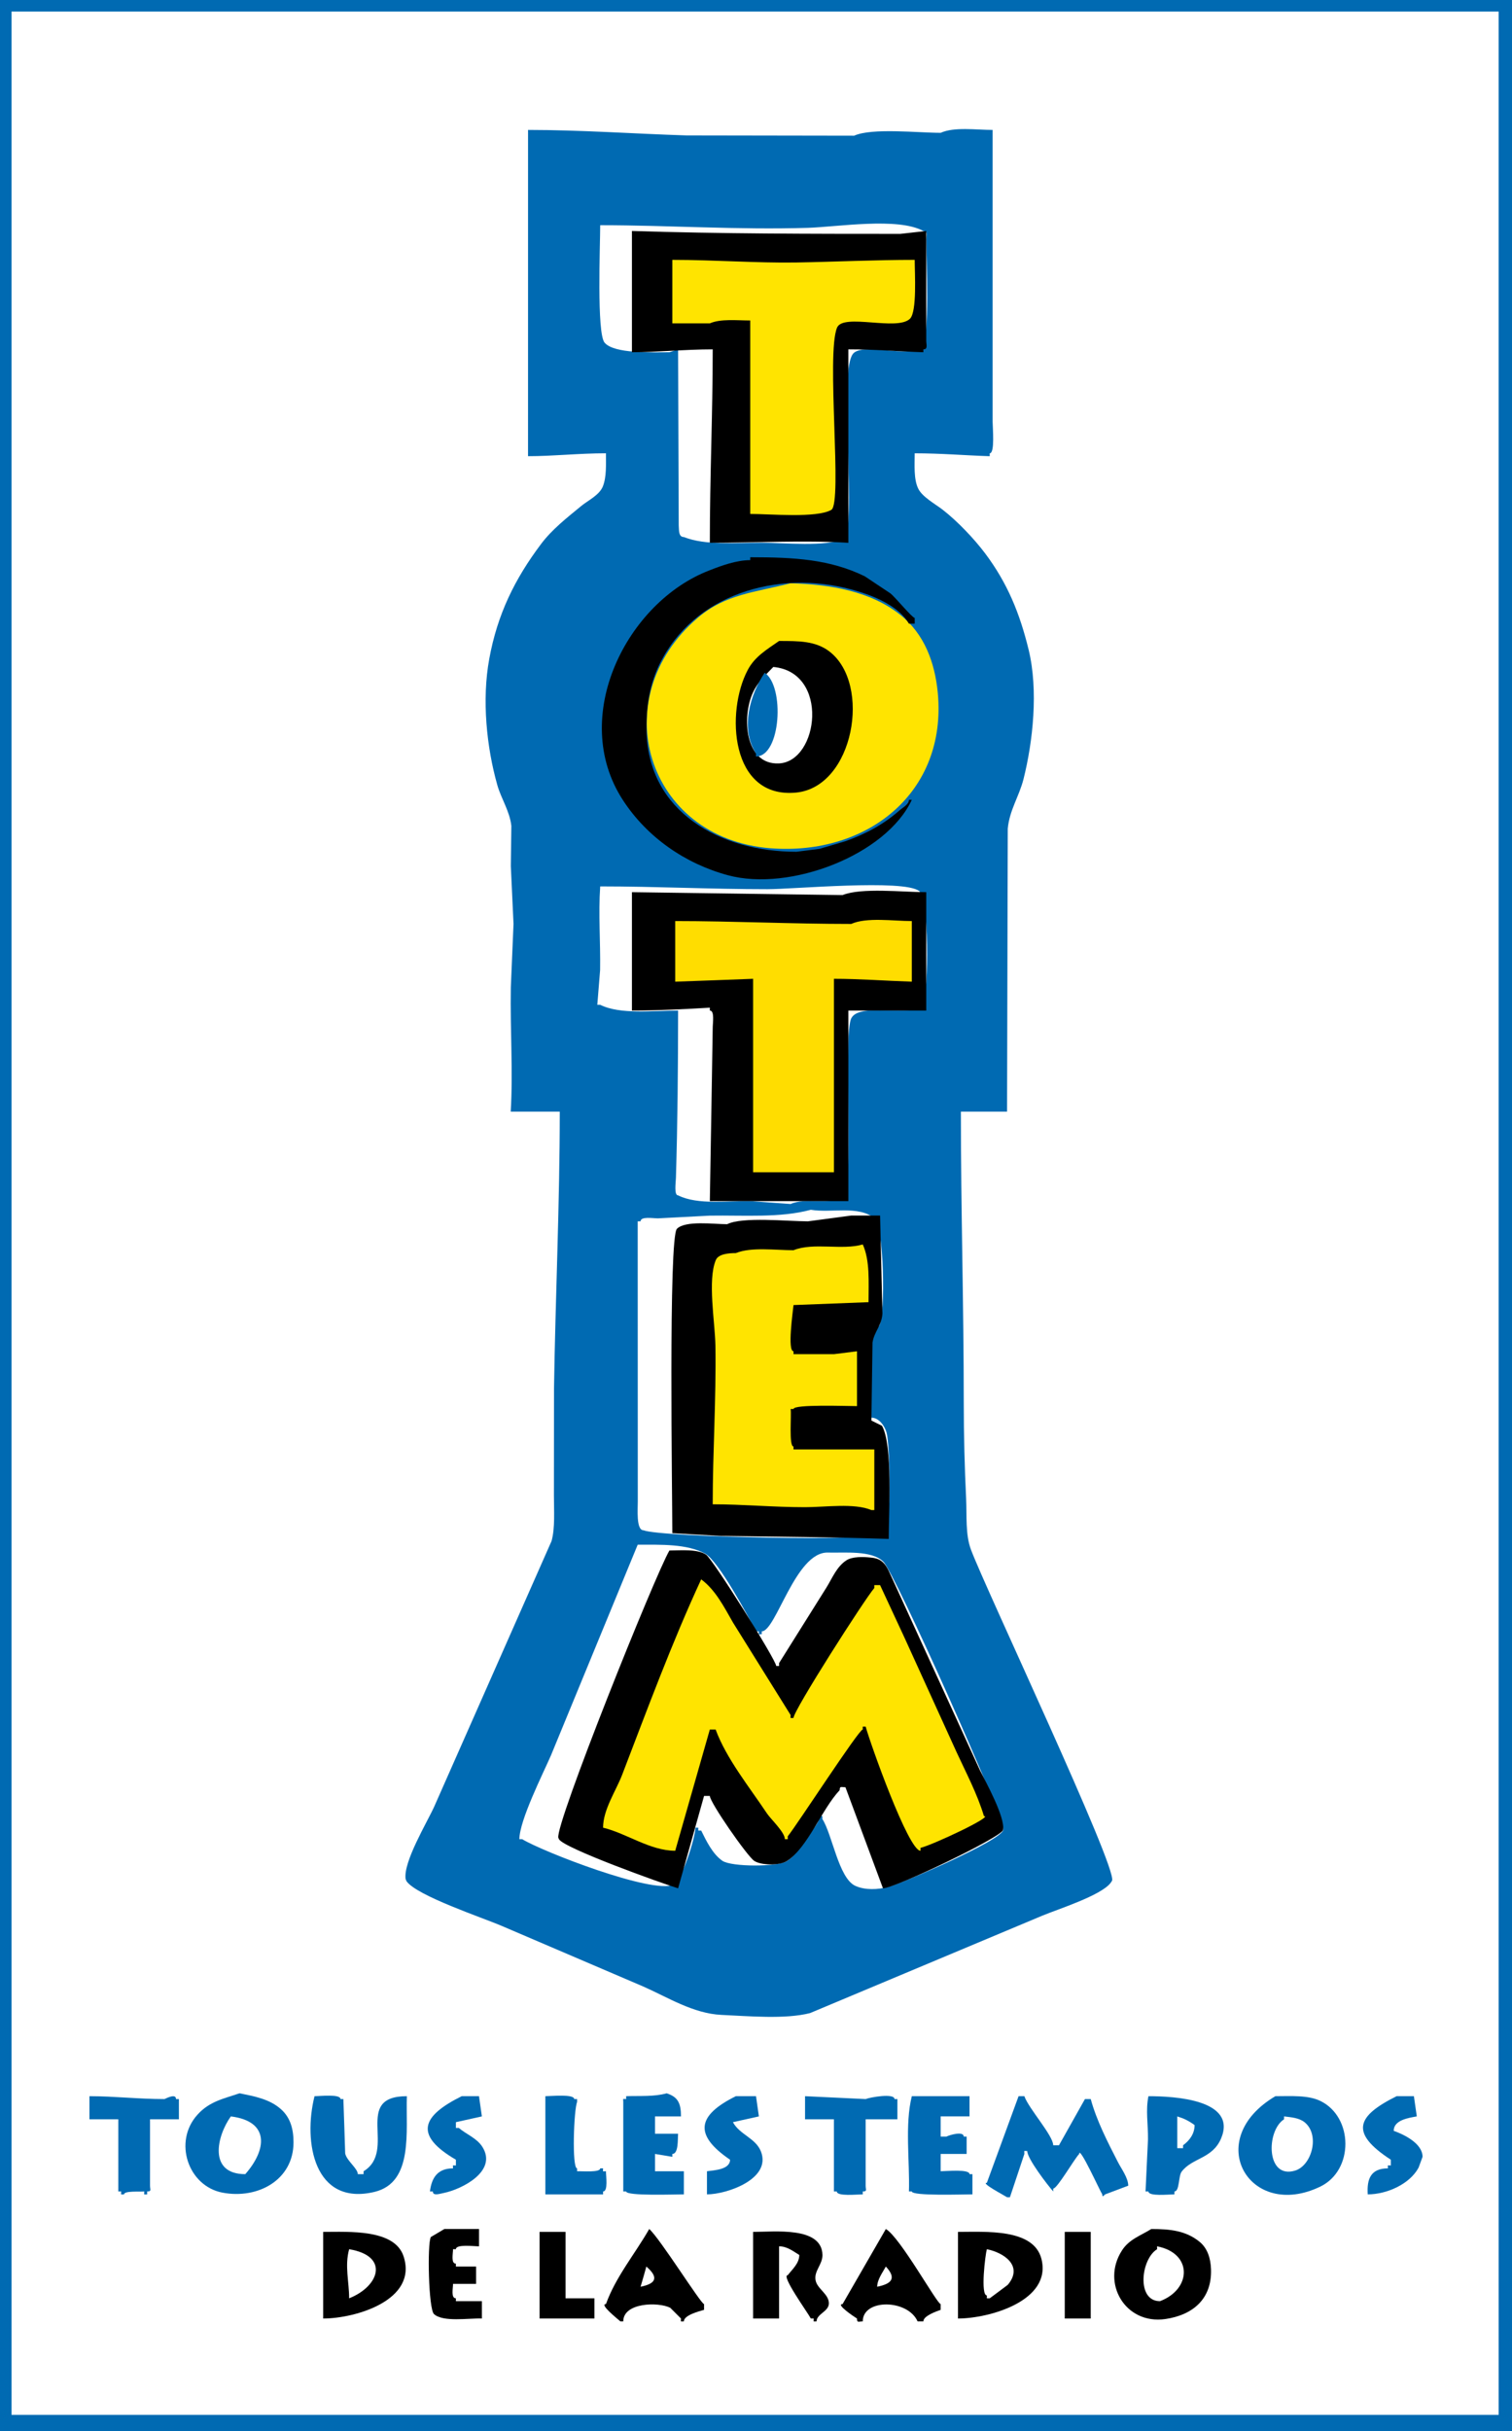
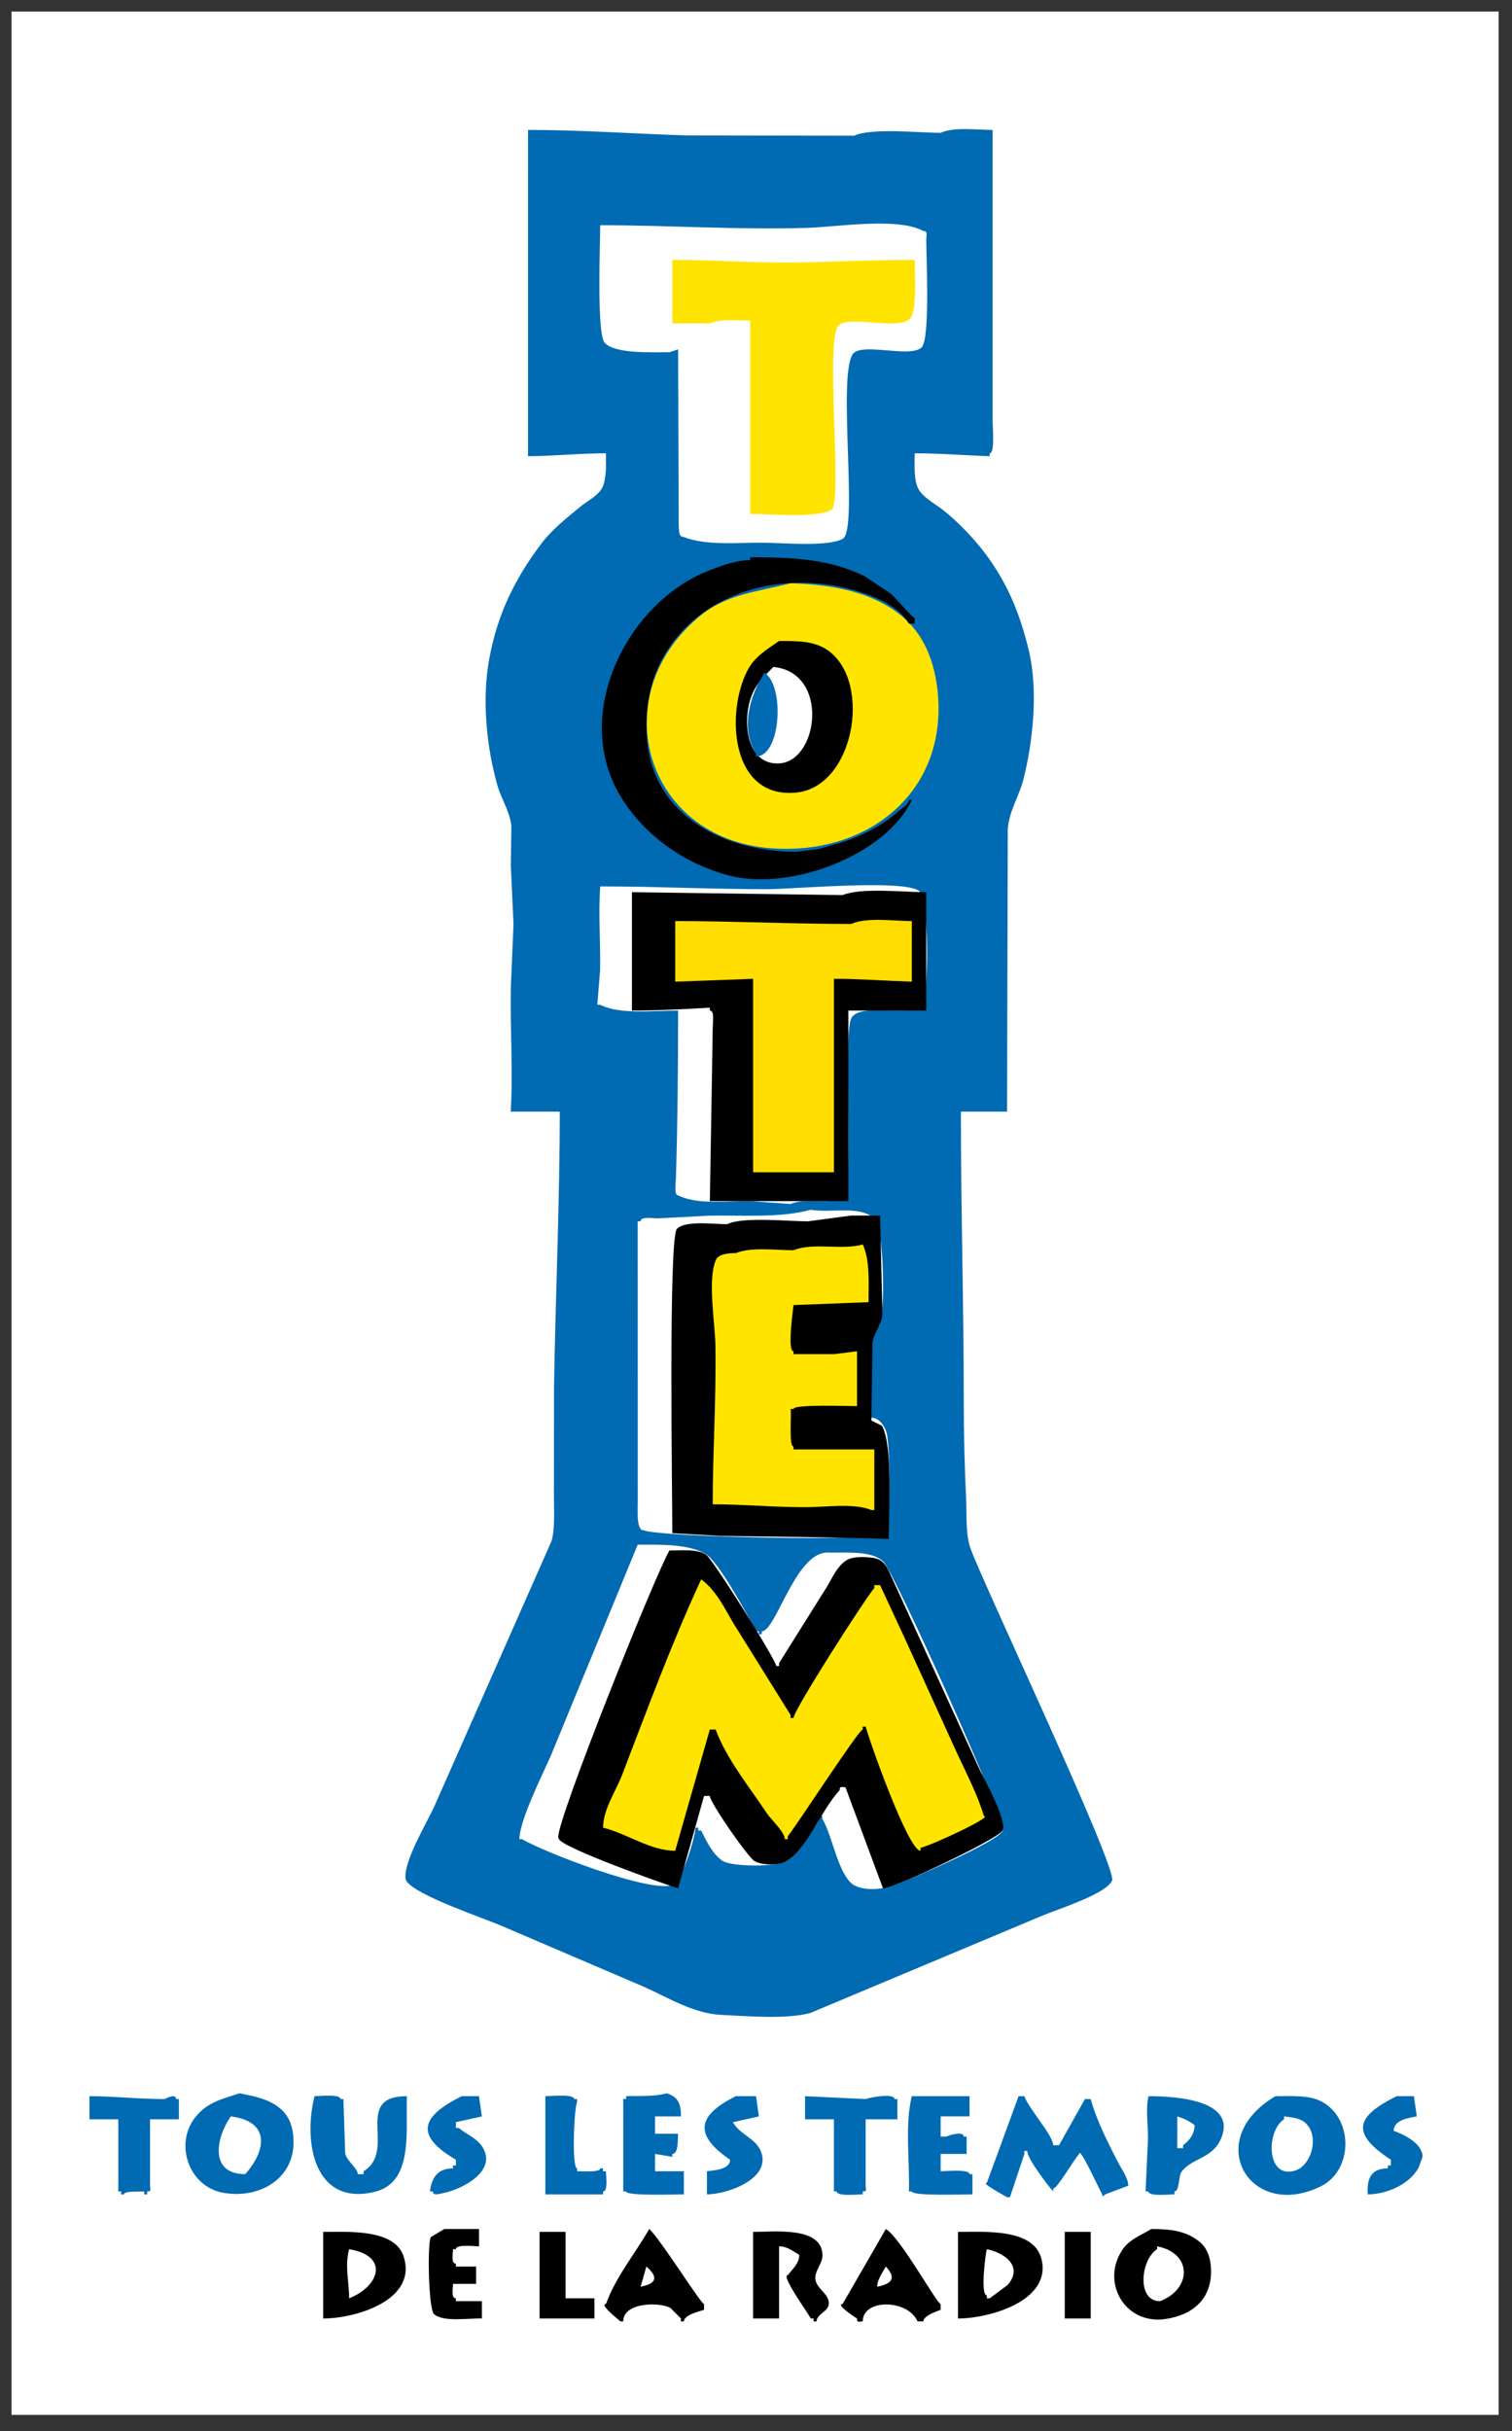
<svg xmlns="http://www.w3.org/2000/svg" version="1.1" id="Calque_1" width="242.301" height="389.35" viewBox="0 0 242.301 389.35" style="overflow:visible;enable-background:new 0 0 242.301 389.35;" xml:space="preserve">
  <rect x="0" y="0" width="242.301" height="389.35" fill="#333333" stroke="none" />
  <g>
-     <path style="fill:#006AB2;" d="M0,0c80.762,0,161.54,0,242.301,0c0,129.778,0,259.571,0,389.35c-80.761,0-161.523,0-242.301,0   C0,259.571,0,129.793,0,0z" />
    <rect x="1.849" y="1.849" style="fill:#FFFFFF;" width="238.314" height="384.898" />
    <path style="fill:#006AB2;" d="M84.621,20.808c8.452,0,17.124,0.622,25.432,0.882c8.946,0.014,17.889,0.029,26.82,0.043   c2.859-1.286,10.188-0.461,13.871-0.461c2.169-0.983,5.695-0.463,8.325-0.463c0,15.563,0,31.141,0,46.704   c0,0.955,0.39,5.085-0.464,5.085c0,0.16,0,0.319,0,0.465c-4.018-0.131-7.818-0.465-12.023-0.465c0,1.835-0.186,4.163,0.578,5.679   c0.65,1.315,2.718,2.443,3.861,3.323c2.412,1.865,5.071,4.668,6.848,7.024c3.568,4.755,5.549,9.581,6.979,15.462   c1.562,6.459,0.694,14.651-0.837,20.721c-0.708,2.761-2.239,4.943-2.515,7.904c-0.043,15.102-0.072,30.216-0.115,45.318   c-2.473,0-4.928,0-7.398,0c0,15.91,0.462,30.864,0.462,46.703c0,5.072,0.144,10.474,0.378,15.259   c0.127,2.789-0.131,5.779,0.777,8.191c2.356,6.303,23.409,50.807,22.615,53.006c-0.087,0.131-0.158,0.262-0.245,0.373   c-1.56,2.026-8.423,4.191-10.925,5.232c-12.414,5.201-24.811,10.404-37.224,15.606c-4.017,1.028-9.928,0.478-14.219,0.291   c-4.523-0.218-8.599-2.821-12.5-4.538c-7.557-3.237-15.102-6.461-22.659-9.697c-3.12-1.344-13.684-4.855-15.302-7.182   c-0.043-0.115-0.086-0.232-0.144-0.361c-0.377-2.744,3.438-9.047,4.58-11.56c6.271-14.19,12.544-28.364,18.814-42.556   c0.579-2.096,0.376-4.898,0.376-7.271c0-5.706,0.014-11.401,0.014-17.106c0.217-14.365,0.924-29.77,0.924-44.392   c-2.614,0-5.23,0-7.861,0c0.39-6.447-0.101-13.063,0.017-19.887c0.144-3.393,0.287-6.777,0.432-10.171   c-0.145-3.091-0.289-6.17-0.432-9.262c0.026-2.139,0.057-4.278,0.086-6.432c-0.26-2.369-1.648-4.391-2.255-6.56   c-1.705-6.026-2.499-13.627-1.286-20.2c1.301-7.125,4.076-12.776,8.294-18.382c1.749-2.341,4.163-4.219,6.372-6.039   c1.084-0.911,2.95-1.764,3.526-3.167c0.621-1.531,0.505-3.553,0.505-5.333c-4.349,0-8.423,0.465-12.484,0.465   C84.621,55.647,84.621,38.236,84.621,20.808z" />
    <path style="fill:#006AB2;" d="M106.817,335.247c1.82,0.563,2.312,1.591,2.312,3.7c-1.388,0-2.776,0-4.163,0   c0,0.923,0,1.849,0,2.773c1.23,0,2.471,0,3.699,0c-0.072,0.896,0.086,3.239-0.924,3.239c0,0.155,0,0.317,0,0.46   c-0.924-0.16-1.849-0.305-2.775-0.46c0,0.923,0,1.848,0,2.771c1.547,0,3.092,0,4.625,0c0,1.229,0,2.474,0,3.701   c-1.446,0-9.247,0.287-9.247-0.465c-0.16,0-0.304,0-0.464,0c0-4.78,0-9.552,0-14.332c0-0.621-0.159-0.465,0.464-0.465   c0-0.156,0-0.301,0-0.461C102.539,335.635,104.88,335.81,106.817,335.247z" />
    <path style="fill:#006AB2;" d="M14.334,335.709c4.017,0,7.804,0.461,12.022,0.461c0.521-0.243,1.851-0.881,1.851,0   c0.158,0,0.318,0,0.461,0c0,1.084,0,2.169,0,3.239c-1.544,0-3.076,0-4.625,0c0,3.541,0,7.094,0,10.635   c0,0.638,0.291,0.923-0.46,0.923c0,0.16,0,0.318,0,0.465c-0.623,0-0.464,0.143-0.464-0.465c-0.794,0.074-3.236-0.129-3.236,0.465   c-0.621,0-0.462,0.143-0.462-0.465c-0.159,0-0.304,0-0.462,0c0-3.856,0-7.7,0-11.558c-1.546,0-3.078,0-4.625,0   C14.334,338.179,14.334,336.951,14.334,335.709z" />
    <path style="fill:#006AB2;" d="M50.404,335.709c0.88,0,4.161-0.377,4.161,0.461c0.158,0,0.317,0,0.462,0   c0.102,2.905,0.203,5.809,0.289,8.715c0.26,1.186,2.023,2.4,2.023,3.311c0.302,0,0.621,0,0.925,0c0-0.16,0-0.305,0-0.465   c5.446-3.322-1.835-12.021,6.935-12.021c-0.187,5.649,1.1,13.828-5.202,15.332C50.344,353.325,48.552,343.081,50.404,335.709z" />
    <path style="fill:#006AB2;" d="M73.985,335.709c0.924,0,1.851,0,2.775,0c0.159,1.084,0.317,2.165,0.461,3.237   c-1.386,0.303-2.774,0.62-4.162,0.923c0,0.305,0,0.621,0,0.926c0.16,0,0.318,0,0.464,0c1.185,1.011,2.876,1.618,3.771,3.02   c2.501,3.93-3.336,6.807-6.142,7.385c-0.635,0.116-1.792,0.55-1.792-0.232c-0.158,0-0.302,0-0.462,0   c0.273-2.238,1.258-3.699,3.7-3.699c0-0.621-0.16-0.461,0.46-0.461c0-0.304,0-0.606,0-0.925   C66.226,341.892,67.656,338.859,73.985,335.709z" />
    <path style="fill:#006AB2;" d="M87.394,335.709c0.911,0,4.625-0.377,4.625,0.461c0.16,0,0.318,0,0.464,0c0,0.16,0,0.32,0,0.465   c-0.521,1.156-0.867,10.633,0,10.633c0,0.16,0,0.32,0,0.463c0.851-0.029,3.699,0.23,3.699-0.463c0.158,0,0.318,0,0.462,0   c0,0.607-0.159,0.463,0.461,0.463c0,0.781,0.375,3.236-0.461,3.236c0,0.16,0,0.318,0,0.465c-3.078,0-6.156,0-9.25,0   C87.394,346.187,87.394,340.955,87.394,335.709z" />
    <path style="fill:#006AB2;" d="M117.915,335.709c1.084,0,2.167,0,3.237,0c0.158,1.084,0.317,2.165,0.461,3.237   c-1.386,0.303-2.774,0.62-4.162,0.923c1.071,1.996,3.614,2.53,4.481,4.669c1.762,4.436-5.477,6.894-8.642,6.894   c0-1.228,0-2.458,0-3.701c1.113-0.16,3.7-0.246,3.7-1.849C111.123,341.878,111.728,338.787,117.915,335.709z" />
    <path style="fill:#006AB2;" d="M129.012,335.709c3.237,0.16,6.473,0.316,9.71,0.461c0.693-0.287,4.624-0.982,4.624,0   c0.159,0,0.316,0,0.462,0c0,0.16,0,0.32,0,0.465c0,0.923,0,1.847,0,2.774c-1.69,0-3.381,0-5.086,0c0,3.541,0,7.094,0,10.635   c0,0.638,0.29,0.923-0.463,0.923c0,0.16,0,0.318,0,0.465c-0.896,0-4.162,0.36-4.162-0.465c-0.156,0-0.304,0-0.461,0   c0-3.856,0-7.7,0-11.558c-1.548,0-3.08,0-4.625,0C129.012,338.179,129.012,336.951,129.012,335.709z" />
    <path style="fill:#006AB2;" d="M146.121,335.709c3.078,0,6.17,0,9.247,0c0,1.084,0,2.165,0,3.237c-1.545,0-3.077,0-4.624,0   c0,1.083,0,2.168,0,3.236c0.303,0,0.623,0,0.926,0c0.549-0.291,2.774-0.912,2.774,0c0.16,0,0.317,0,0.462,0   c0,0.925,0,1.849,0,2.776c-1.387,0-2.773,0-4.162,0c0,0.923,0,1.848,0,2.771c0.911,0,4.624-0.377,4.624,0.465   c0.161,0,0.319,0,0.464,0c0,1.081,0,2.166,0,3.236c-1.518,0-9.711,0.287-9.711-0.465c-0.159,0-0.304,0-0.462,0   C145.803,346.169,144.979,340.248,146.121,335.709z" />
    <path style="fill:#006AB2;" d="M163.229,335.709c0.304,0,0.621,0,0.925,0c0.693,1.979,4.625,6.313,4.625,7.861   c0.303,0,0.62,0,0.924,0c1.389-2.472,2.775-4.929,4.162-7.4c0.304,0,0.623,0,0.926,0c0.953,3.482,2.717,6.893,4.348,10.073   c0.521,1.042,1.662,2.529,1.662,3.801c-1.228,0.463-2.456,0.923-3.699,1.388c-0.332,0.317-0.461,0.461-0.461,0   c-0.332-0.45-3.699-7.904-3.699-6.473c-0.84,0.88-3.512,5.548-4.162,5.548c0,0.157,0,0.317,0,0.46   c-0.938-1.067-4.162-5.258-4.162-6.472c-0.621,0-0.463-0.161-0.463,0.464c-0.764,2.309-1.531,4.62-2.312,6.934   c-0.156,0-0.302,0-0.461,0c-0.507-0.331-4.277-2.313-3.236-2.313C159.834,344.959,161.54,340.334,163.229,335.709z" />
    <path style="fill:#006AB2;" d="M223.805,335.709c0.926,0,1.851,0,2.775,0c0.16,1.084,0.318,2.165,0.464,3.237   c-1.273,0.229-3.701,0.563-3.701,2.312c1.605,0.563,4.625,2.009,4.625,4.161c-0.217,0.577-0.421,1.158-0.638,1.734   c-1.429,2.66-5.114,4.278-8.147,4.278c-0.161-2.473,0.49-4.164,3.236-4.164c0-0.621-0.16-0.461,0.462-0.461   c0-0.304,0-0.606,0-0.925C216.306,341.591,217.333,338.933,223.805,335.709z" />
    <path style="fill:#006AB2;" d="M45.055,337.819c-1.821-1.648-4.278-2.096-6.675-2.572c-2.544,0.867-4.812,1.287-6.735,3.426   c-3.914,4.305-1.517,11.429,4.004,12.482c5.722,1.085,11.386-2.064,11.386-8.047C47.036,340.955,46.53,339.149,45.055,337.819z    M39.306,348.196c-5.983,0-4.568-6.113-2.312-9.249C43.263,339.727,42.76,344.279,39.306,348.196z" />
    <path style="fill:#006AB2;" d="M184.039,335.709c-0.463,2.283-0.044,4.451-0.072,6.921c-0.13,2.789-0.26,5.565-0.391,8.337   c0.159,0,0.305,0,0.463,0c0,0.825,3.265,0.465,4.162,0.465c0-0.146,0-0.305,0-0.465c0.838,0,0.634-2.484,1.154-3.162   c1.692-2.256,4.929-2.039,6.329-5.332C198.302,336.23,188.128,335.709,184.039,335.709z M189.588,343.571c0,0.156,0,0.305,0,0.461   c-0.304,0-0.622,0-0.927,0c0-1.688,0-3.395,0-5.085c1.115,0.347,1.836,0.706,2.776,1.388   C191.438,341.706,190.643,342.803,189.588,343.571z" />
    <path style="fill:#006AB2;" d="M211.595,336.473c-1.979-0.967-4.769-0.764-7.21-0.764c-11.806,6.965-4.162,20.001,7.225,14.465   C216.985,347.544,216.884,339.045,211.595,336.473z M207.577,347.615c-4.725,1.476-4.682-6.386-1.805-8.205   c0-0.147,0-0.303,0-0.463c1.17,0.143,2.412,0.229,3.293,0.937C211.552,341.892,210.237,346.764,207.577,347.615z" />
    <g>
      <path style="fill:#FFFFFF;" d="M96.182,36.068c0,3.15-0.58,17.327,0.708,18.815c1.545,1.805,7.643,1.531,10.389,1.531    c0.462-0.16,0.926-0.304,1.387-0.464c0.03,9.393,0.073,18.801,0.101,28.193c0.059,0.738-0.058,1.865,0.824,1.865    c3.454,1.373,8.324,0.91,12.485,0.91c3.251,0,10.62,0.708,12.991-0.635c2.471-1.417-0.795-25.447,1.517-29.464    c1.215-2.152,9.176,0.606,11.098-1.171c1.402-1.328,0.753-14.348,0.753-17.267c0-0.651,0.302-1.388-0.463-1.388    c-4.119-2.226-13.67-0.664-18.511-0.504C118.188,36.833,107.207,36.068,96.182,36.068z" />
-       <path d="M101.268,36.992c14.161,0.449,28.467,0.464,43.003,0.464c1.388-0.161,2.775-0.304,4.162-0.464c0,5.853,0,11.72,0,17.572    c0,0.636,0.302,1.386-0.463,1.386c0,0.16,0,0.319,0,0.464c-4.004-0.13-7.833-0.464-12.021-0.464c0,10.334,0,20.664,0,30.981    c-7.141-0.447-14.855,0-22.197,0c0-10.648,0.462-20.532,0.462-30.981c-4.465,0-8.872,0.464-12.946,0.464    C101.268,49.94,101.268,43.467,101.268,36.992z" />
      <path style="fill:#FFE400;" d="M107.741,41.617c0,3.396,0,6.791,0,10.173c2.008,0,4.017,0,6.011,0    c1.707-0.766,4.408-0.463,6.475-0.463c0,10.333,0,20.663,0,30.982c3.25,0,10.621,0.694,12.99-0.649    c1.834-1.071-0.852-24.985,0.924-29.191c0.984-2.356,9.641,0.607,11.691-1.43c1.142-1.158,0.75-7.327,0.75-9.422    c-6.429,0-12.916,0.319-18.971,0.42C121.225,42.137,114.474,41.617,107.741,41.617z" />
    </g>
    <path style="fill:none;" d="M146.582,99.881c0.406,0.36,0.926,0.707,0.926,1.387c-0.159,0-0.304,0-0.461,0   c0-0.623,0.144-0.462-0.465-0.462C146.582,100.502,146.582,100.198,146.582,99.881z" />
    <path style="fill:none;" d="M147.047,125.776c0.157,0,0.317,0,0.461,0C147.349,125.776,147.204,125.776,147.047,125.776z" />
    <path style="fill:none;" d="M146.582,126.702c0,0.46,0,0.924,0,1.387c-0.287-0.434-0.852-0.927,0-0.927   C146.582,127.004,146.582,126.858,146.582,126.702z" />
    <g>
      <path style="fill:#FFFFFF;" d="M102.192,247.388c-4.638,11.245-9.263,22.499-13.901,33.743    c-1.271,2.916-5.058,10.418-5.058,13.424c0.16,0,0.318,0,0.464,0c3.206,1.965,20.864,8.828,24.23,7.284    c1.316-0.624,3.514-7.558,3.514-9.133c0.157,0,0.317,0,0.46,0c0,0.157,0,0.317,0,0.461c0.16,0,0.318,0,0.464,0    c0.781,1.575,1.805,3.743,3.396,4.841c1.445,0.998,8.842,0.998,10.345,0.043c1.387-0.91,2.441-2.659,3.338-3.974    c0.549-0.837,1.878-2.108,1.878-3.224c0.158,0,0.317,0,0.463,0c0,0.161,0,0.318,0,0.465c1.59,2.469,2.601,9.449,5.26,10.694    c1.561,0.72,3.641,0.634,5.303,0.187c2.398-0.664,18.121-7.428,18.424-9.133c0.274-1.678-17.326-41.068-19.219-42.963    c-1.848-1.849-6.156-1.385-8.887-1.457c-5.187-0.145-8.309,12.615-10.592,12.615c0,0.156,0,0.316,0,0.461    c-0.621,0-0.463,0.146-0.463-0.461c-0.158,0-0.304,0-0.461,0c-1.272-2.43-5.996-11.271-8.15-12.443    C110.066,247.231,105.919,247.388,102.192,247.388z" />
      <path d="M107.279,248.312c1.821,0,4.466-0.273,5.868,0.668c1.055,0.694,11.241,16.89,11.241,17.831c0.16,0,0.317,0,0.462,0    c0-0.16,0-0.304,0-0.465c2.544-4.06,5.087-8.104,7.629-12.164c0.911-1.489,1.619-3.281,3.137-4.278    c0.939-0.637,2.746-0.594,4.004-0.446c0.144,0.013,0.287,0.043,0.433,0.056c1.243,0.231,1.806,0.938,2.355,2.039    c4.884,10.664,9.769,21.327,14.638,31.976c0.953,1.922,4.033,7.457,3.699,9.539c-0.202,1.141-17.354,9.35-19.246,9.35    c-2.008-5.393-4.004-10.781-6.013-16.186c-0.651,0-0.925-0.244-0.925,0.463c-2.904,3.094-5.086,9.163-8.453,11.345    c-1.169,0.751-4.162,0.721-5.26-0.03c-1.156-0.811-7.096-9.35-7.096-10.39c-0.302,0-0.605,0-0.924,0    c-1.386,4.929-2.774,9.87-4.162,14.798c-2.586-0.781-18.278-6.416-19.089-7.861c-0.028-0.074-0.057-0.144-0.1-0.23    C88.869,292.36,104.981,252.215,107.279,248.312z" />
      <path style="fill:#FFE400;" d="M112.366,252.937c-4.725,10.203-8.642,20.824-12.688,31.358c-0.997,2.559-3.035,5.535-3.035,8.411    c3.771,0.908,7.527,3.697,11.562,3.697c1.848-6.474,3.697-12.946,5.547-19.419c0.304,0,0.623,0,0.926,0    c1.733,4.694,5.447,9.262,8.235,13.453c0.622,0.924,2.863,3.002,2.863,4.117c0.158,0,0.317,0,0.462,0c0-0.16,0-0.304,0-0.464    c1.59-1.979,11.387-17.106,12.021-17.106c0-0.16,0-0.305,0-0.465c0.158,0,0.318,0,0.463,0c0.736,2.689,6.85,19.884,8.785,19.884    c0-0.157,0-0.304,0-0.46c1.994-0.479,11.791-5.09,10.174-5.09c-1.085-3.596-2.859-6.92-4.408-10.286    c-2.773-6.1-5.55-12.183-8.322-18.281c-1.301-2.803-2.602-5.606-3.917-8.425c-0.304,0-0.606,0-0.924,0c0,0.16,0,0.32,0,0.463    c-1.532,1.762-12.948,19.597-12.948,20.808c-0.622,0-0.462,0.147-0.462-0.46c-3.079-4.941-6.156-9.871-9.235-14.812    C116.064,257.418,114.663,254.629,112.366,252.937z" />
    </g>
    <path d="M71.211,356.98c1.848,0,3.698,0,5.549,0c0,0.926,0,1.849,0,2.773c-0.853,0-3.701-0.374-3.701,0.464   c-0.157,0-0.304,0-0.46,0c0,0.721-0.362,2.312,0.46,2.312c0,0.157,0,0.316,0,0.461c1.084,0,2.169,0,3.237,0   c0,0.928,0,1.851,0,2.775c-1.228,0-2.456,0-3.697,0c0,0.721-0.362,2.312,0.46,2.312c0,0.157,0,0.317,0,0.46   c1.388,0,2.776,0,4.162,0c0,0.928,0,1.853,0,2.776c-2.153-0.073-6.197,0.62-7.672-0.707c-0.881-0.798-1.098-11.271-0.507-12.343   C69.766,357.832,70.489,357.415,71.211,356.98z" />
    <path d="M86.47,357.441c1.388,0,2.776,0,4.162,0c0,3.541,0,7.098,0,10.638c1.547,0,3.092,0,4.624,0c0,1.085,0,2.166,0,3.236   c-2.933,0-5.853,0-8.786,0C86.47,366.69,86.47,362.066,86.47,357.441z" />
    <path d="M120.688,357.441c3.469,0,11.026-0.894,11.113,3.701c0.013,1.518-1.345,2.528-1.114,3.986   c0.217,1.445,2.212,2.27,2.139,3.831c-0.072,1.259-1.965,1.632-1.965,2.815c-0.621,0-0.461,0.147-0.461-0.46   c-0.16,0-0.304,0-0.464,0c-0.477-0.924-4.841-6.937-3.698-6.937c0.766-0.981,1.85-1.908,1.85-3.236   c-0.969-0.595-1.952-1.389-3.238-1.389c0,3.86,0,7.719,0,11.562c-1.386,0-2.774,0-4.161,0   C120.688,366.69,120.688,362.066,120.688,357.441z" />
    <path d="M170.629,357.441c1.386,0,2.773,0,4.162,0c0,4.625,0,9.249,0,13.874c-1.389,0-2.776,0-4.162,0   C170.629,366.69,170.629,362.066,170.629,357.441z" />
    <path d="M192.201,359.002c-2.165-1.748-4.666-2.022-7.7-2.022c-1.692,1.055-3.584,1.646-4.725,3.468   c-3.323,5.175,0.521,11.864,6.964,10.954c4.364-0.638,7.471-3.166,7.327-7.947C194.009,361.692,193.517,360.057,192.201,359.002z    M185.89,368.539c-3.831,0-3.051-6.759-0.464-8.321c0-0.144,0-0.304,0-0.464C191.147,360.851,190.975,366.618,185.89,368.539z" />
    <path d="M64.665,361.329c-1.458-4.364-8.755-3.888-12.875-3.888c0,4.625,0,9.249,0,13.874   C56.948,371.315,67.007,368.382,64.665,361.329z M55.951,368.079c0-2.66-0.736-5.202,0-7.861   C62.426,361.285,60.836,366.14,55.951,368.079z" />
    <path d="M166.887,361.75c-1.258-4.872-8.902-4.309-13.367-4.309c0,4.625,0,9.249,0,13.874   C158.49,371.315,168.62,368.495,166.887,361.75z M161.496,365.922c-0.954,0.726-1.922,1.432-2.891,2.156c-0.144,0-0.304,0-0.461,0   c0-0.147,0-0.304,0-0.464c-1.056,0-0.246-6.561,0-7.397C160.846,360.751,164.066,362.876,161.496,365.922z" />
    <path d="M104.041,356.98c-2.295,4.002-5.402,7.716-6.936,12.023c-1.113,0,1.837,2.355,2.312,2.771c0.159,0,0.304,0,0.462,0   c0-3.02,5.607-3.149,7.529-2.178c0.579,0.577,1.141,1.141,1.72,1.718c0,0.607-0.16,0.46,0.461,0.46   c0-0.993,2.441-1.618,3.237-1.849c0-0.303,0-0.62,0-0.923C112.335,369.003,105.762,358.496,104.041,356.98z M102.654,366.227   c0.319-1.068,0.623-2.151,0.926-3.236C105.589,364.739,105.155,365.723,102.654,366.227z" />
    <path d="M141.959,356.98c-2.312,4.019-4.623,8.02-6.936,12.023c-1.156,0,1.85,2.039,2.312,2.312c0,0.751,0.274,0.46,0.924,0.46   c0-3.653,7.195-3.583,8.787,0c0.317,0,0.621,0,0.924,0c0-0.88,2.037-1.588,2.773-1.849c0-0.303,0-0.62,0-0.923   C150.182,369.003,144.199,358.239,141.959,356.98z M140.572,366.227c0-1.155,0.896-2.326,1.387-3.236   C143.722,364.899,142.885,365.753,140.572,366.227z" />
    <g>
      <path style="fill:#FFE400;" d="M126.7,93.407c6.474,0.202,12.815,1.286,17.571,5.057c3.857,3.064,5.535,7.601,6.012,12.501    c1.502,15.924-11.228,26.097-26.82,24.883c-19.883-1.562-26.72-24.061-11.605-36.936C116.281,95.127,121.064,94.867,126.7,93.407z    " />
      <path d="M120.227,89.244c7.124,0,12.788,0.334,18.351,3.05c1.372,0.911,2.746,1.822,4.104,2.731    c0.78,0.607,3.497,3.931,3.899,3.931c0,0.304,0,0.623,0,0.926c-0.303,0-0.605,0-0.923,0c-1.575-2.689-5.146-4.234-7.874-5.088    c-12.053-3.813-25.666-0.113-31.562,10.564c-1.922,3.44-2.686,7.197-2.614,11.618c0.202,13.063,11.79,19.436,24.016,19.436    c1.228-0.16,2.472-0.304,3.7-0.464c1.402-0.417,2.803-0.822,4.204-1.241c3.165-1.141,5.996-2.616,8.612-4.913    c0.536-0.477,1.519-0.954,1.519-1.705c0.158,0,0.317,0,0.462,0c-4.089,8.829-19.521,14.768-29.478,12.08    c-6.793-1.835-12.933-6.041-16.835-12.052c-8.67-13.352,0.68-31.706,13.859-36.762c1.905-0.75,4.334-1.647,6.56-1.647    C120.227,89.548,120.227,89.404,120.227,89.244z" />
      <path d="M124.85,102.654c3.108,0,5.853-0.027,8.078,1.692c6.792,5.232,3.888,21.676-5.332,22.586    c-10.621,1.042-11.299-13.006-7.774-19.623C120.947,105.155,122.899,104.012,124.85,102.654z" />
      <path style="fill:#FFFFFF;" d="M123.925,106.817c-1.357,1.43-2.486,2.384-3.28,4.132c-1.764,3.815-1.33,11.575,4.189,11.315    C131.207,121.947,132.956,107.656,123.925,106.817z" />
      <path style="fill:#006AB2;" d="M122.539,107.743c3.237,2.151,2.614,13.408-1.388,13.408c0-0.159,0-0.302,0-0.462    C118.565,116.671,120.212,111.209,122.539,107.743z" />
    </g>
    <g>
      <path style="fill:#FFFFFF;" d="M96.182,141.96c-0.304,4.48,0.058,8.742-0.015,13.41c-0.144,1.848-0.289,3.701-0.447,5.549    c0.158,0,0.317,0,0.462,0c3.221,1.605,8.481,0.924,12.484,0.924c0,8.872-0.087,18.281-0.348,26.82    c-0.028,0.768-0.317,2.776,0.348,2.776c3.21,1.602,8.064,0.82,12.008,0.951c2.009,0.147,4.018,0.291,6.027,0.434    c2.412-1.081,6.054,0.203,8.366-1.111c1.807-1.042,0.072-24.465,1.257-28.382c0.94-3.164,10.477,0,11.589-2.643    c0.927-2.226,0.996-16.749-0.621-17.99c-2.484-1.922-20.144-0.291-24.292-0.291C113.752,142.407,105.242,141.96,96.182,141.96z" />
      <path d="M101.268,142.884c11.256,0.161,22.512,0.317,33.755,0.464c3.034-1.229,9.668-0.464,13.41-0.464c0,6.316,0,12.646,0,18.958    c-4.162,0-8.323,0-12.484,0c0,10.173,0,20.347,0,30.521c-7.4,0-14.798,0-22.197,0c0.159-9.25,0.319-18.499,0.462-27.745    c0-0.781,0.333-2.776-0.462-2.776c0-0.157,0-0.304,0-0.46c-3.929,0.23-8.236,0.46-12.484,0.46    C101.268,155.53,101.268,149.214,101.268,142.884z" />
      <path style="fill:#FFDD00;" d="M108.205,147.51c9.304,0,18.595,0.461,28.205,0.461c2.473-1.113,6.75-0.461,9.711-0.461    c0,3.235,0,6.472,0,9.708c-4.319-0.144-8.396-0.46-12.484-0.46c0,10.331,0,20.664,0,30.981c-4.321,0-8.628,0-12.948,0    c0-10.333,0-20.65,0-30.981c-4.162,0.157-8.323,0.317-12.483,0.46C108.205,153.981,108.205,150.745,108.205,147.51z" />
    </g>
    <g>
      <path style="fill:#FFFFFF;" d="M129.937,193.748c-4.913,1.332-10.721,0.854-16.185,0.94c-2.774,0.144-5.547,0.291-8.323,0.434    c-0.794,0-2.775-0.347-2.775,0.477c-0.158,0-0.301,0-0.461,0c0,14.955,0.013,29.91,0.013,44.852    c0.017,1.084-0.302,4.624,0.911,4.624c2.833,1.128,37.383,1.792,38.553,0.638c1.229-1.245,0.97-14.178,0.405-16.273    c-0.273-1.011-1.185-2.396-2.429-2.396c0-4.624,0-9.25,0-13.874c0.42-0.273,0.839-0.55,1.244-0.824    c1.083-1.936,0.721-16.053-0.709-17.211C137.553,192.998,133.26,194.298,129.937,193.748z" />
      <path d="M136.41,194.675c1.548,0,3.093,0,4.624,0c0.13,5.228,0.261,10.474,0.378,15.706c-0.131,1.965-1.332,2.876-1.592,4.654    c-0.058,4.16-0.113,8.322-0.174,12.469c0.563,0.273,1.127,0.564,1.691,0.838c1.762,3.106,1.084,13.657,1.084,18.121    c-8.945-0.29-17.657-0.347-26.819-0.477c-2.616-0.144-5.232-0.287-7.861-0.447c0-5.809-0.636-47.384,0.737-48.742    c1.358-1.371,5.939-0.737,8.048-0.737c2.442-1.228,9.683-0.46,12.948-0.46C131.787,195.296,134.098,194.992,136.41,194.675z" />
      <path style="fill:#FFE400;" d="M138.26,199.3c1.172,2.586,0.926,6.052,0.926,9.246c-4.004,0.16-8.006,0.317-12.023,0.464    c-0.115,1.141-1.011,7.397,0,7.397c0,0.16,0,0.317,0,0.465c2.154,0,4.32,0,6.475,0c1.229-0.16,2.469-0.305,3.699-0.465    c0,2.934,0,5.866,0,8.786c-1.633,0-10.174-0.317-10.174,0.463c-0.158,0-0.302,0-0.462,0c0.16,0.981-0.317,6.009,0.462,6.009    c0,0.161,0,0.321,0,0.465c4.32,0,8.641,0,12.948,0c0,3.236,0,6.473,0,9.71c-0.16,0-0.304,0-0.464,0    c-2.76-1.155-7.385-0.46-10.634-0.46c-5.102,0-10.013-0.465-14.798-0.465c0-8.495,0.563-16.72,0.433-25.432    c-0.071-3.744-1.284-10.477,0.059-13.67c0.405-1.012,2.124-1.128,3.208-1.128c2.499-1.011,6.3-0.46,9.248-0.46    C130.357,198.936,134.965,200.268,138.26,199.3z" />
    </g>
  </g>
</svg>